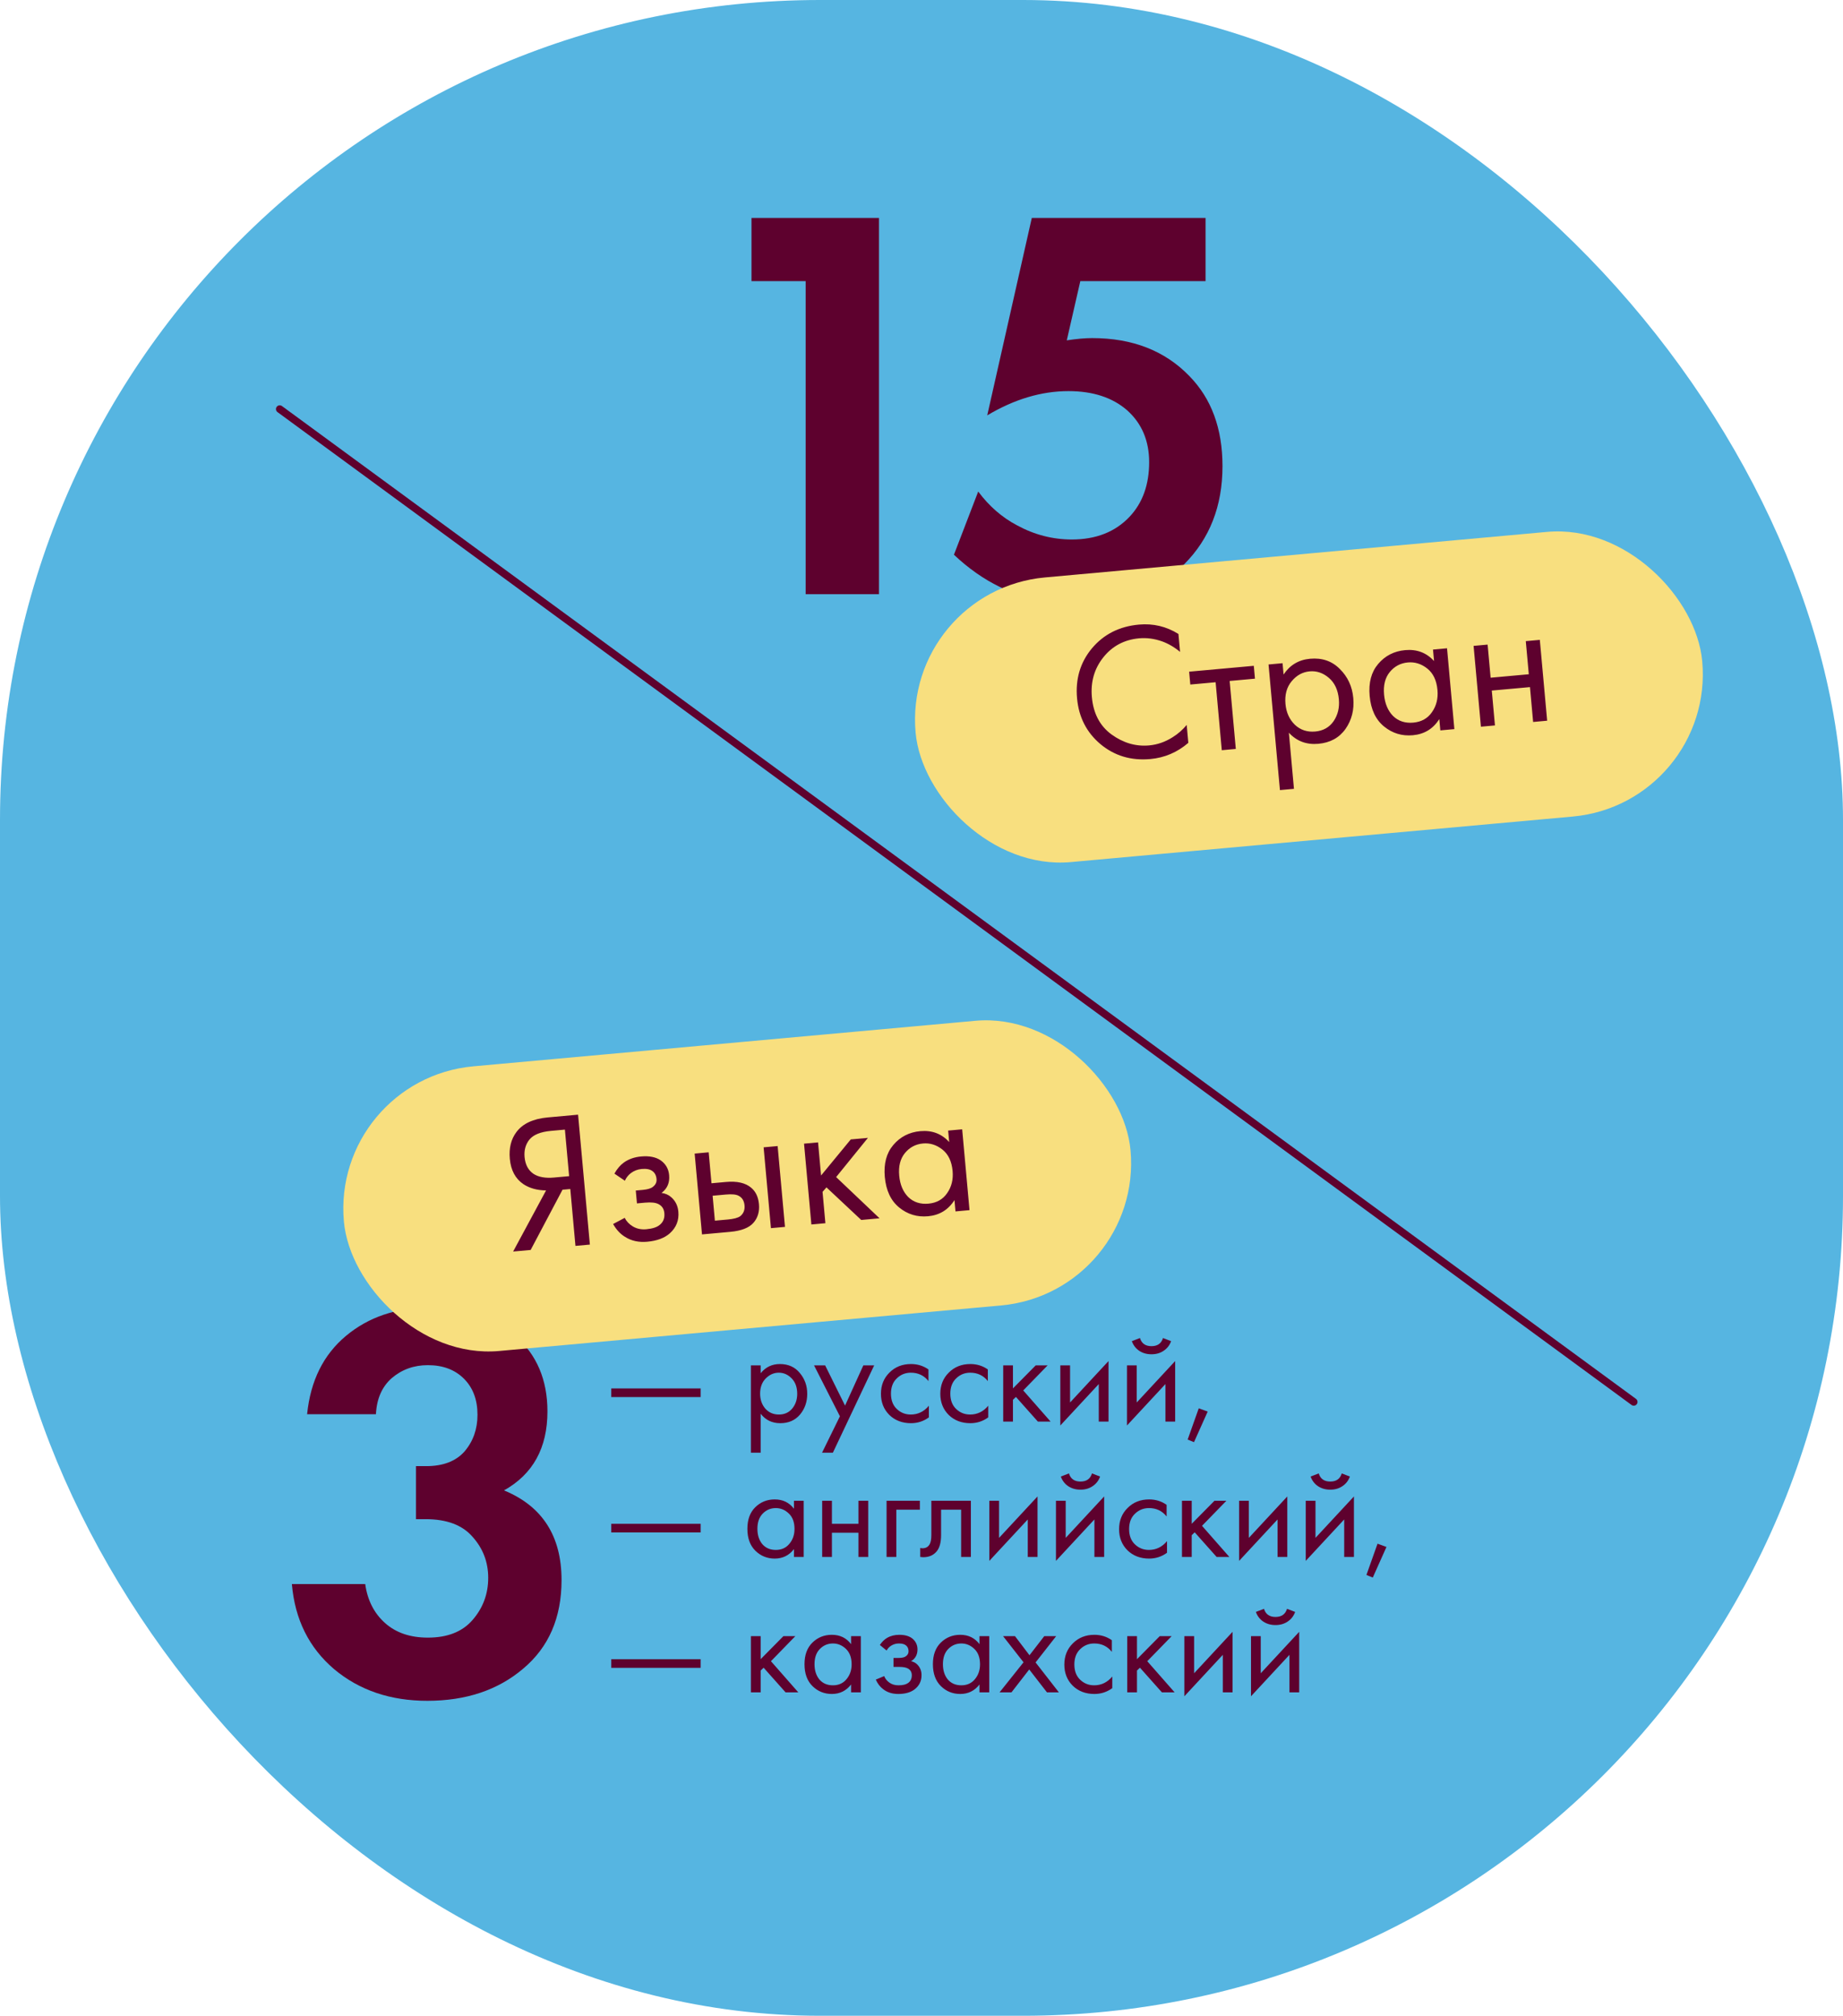
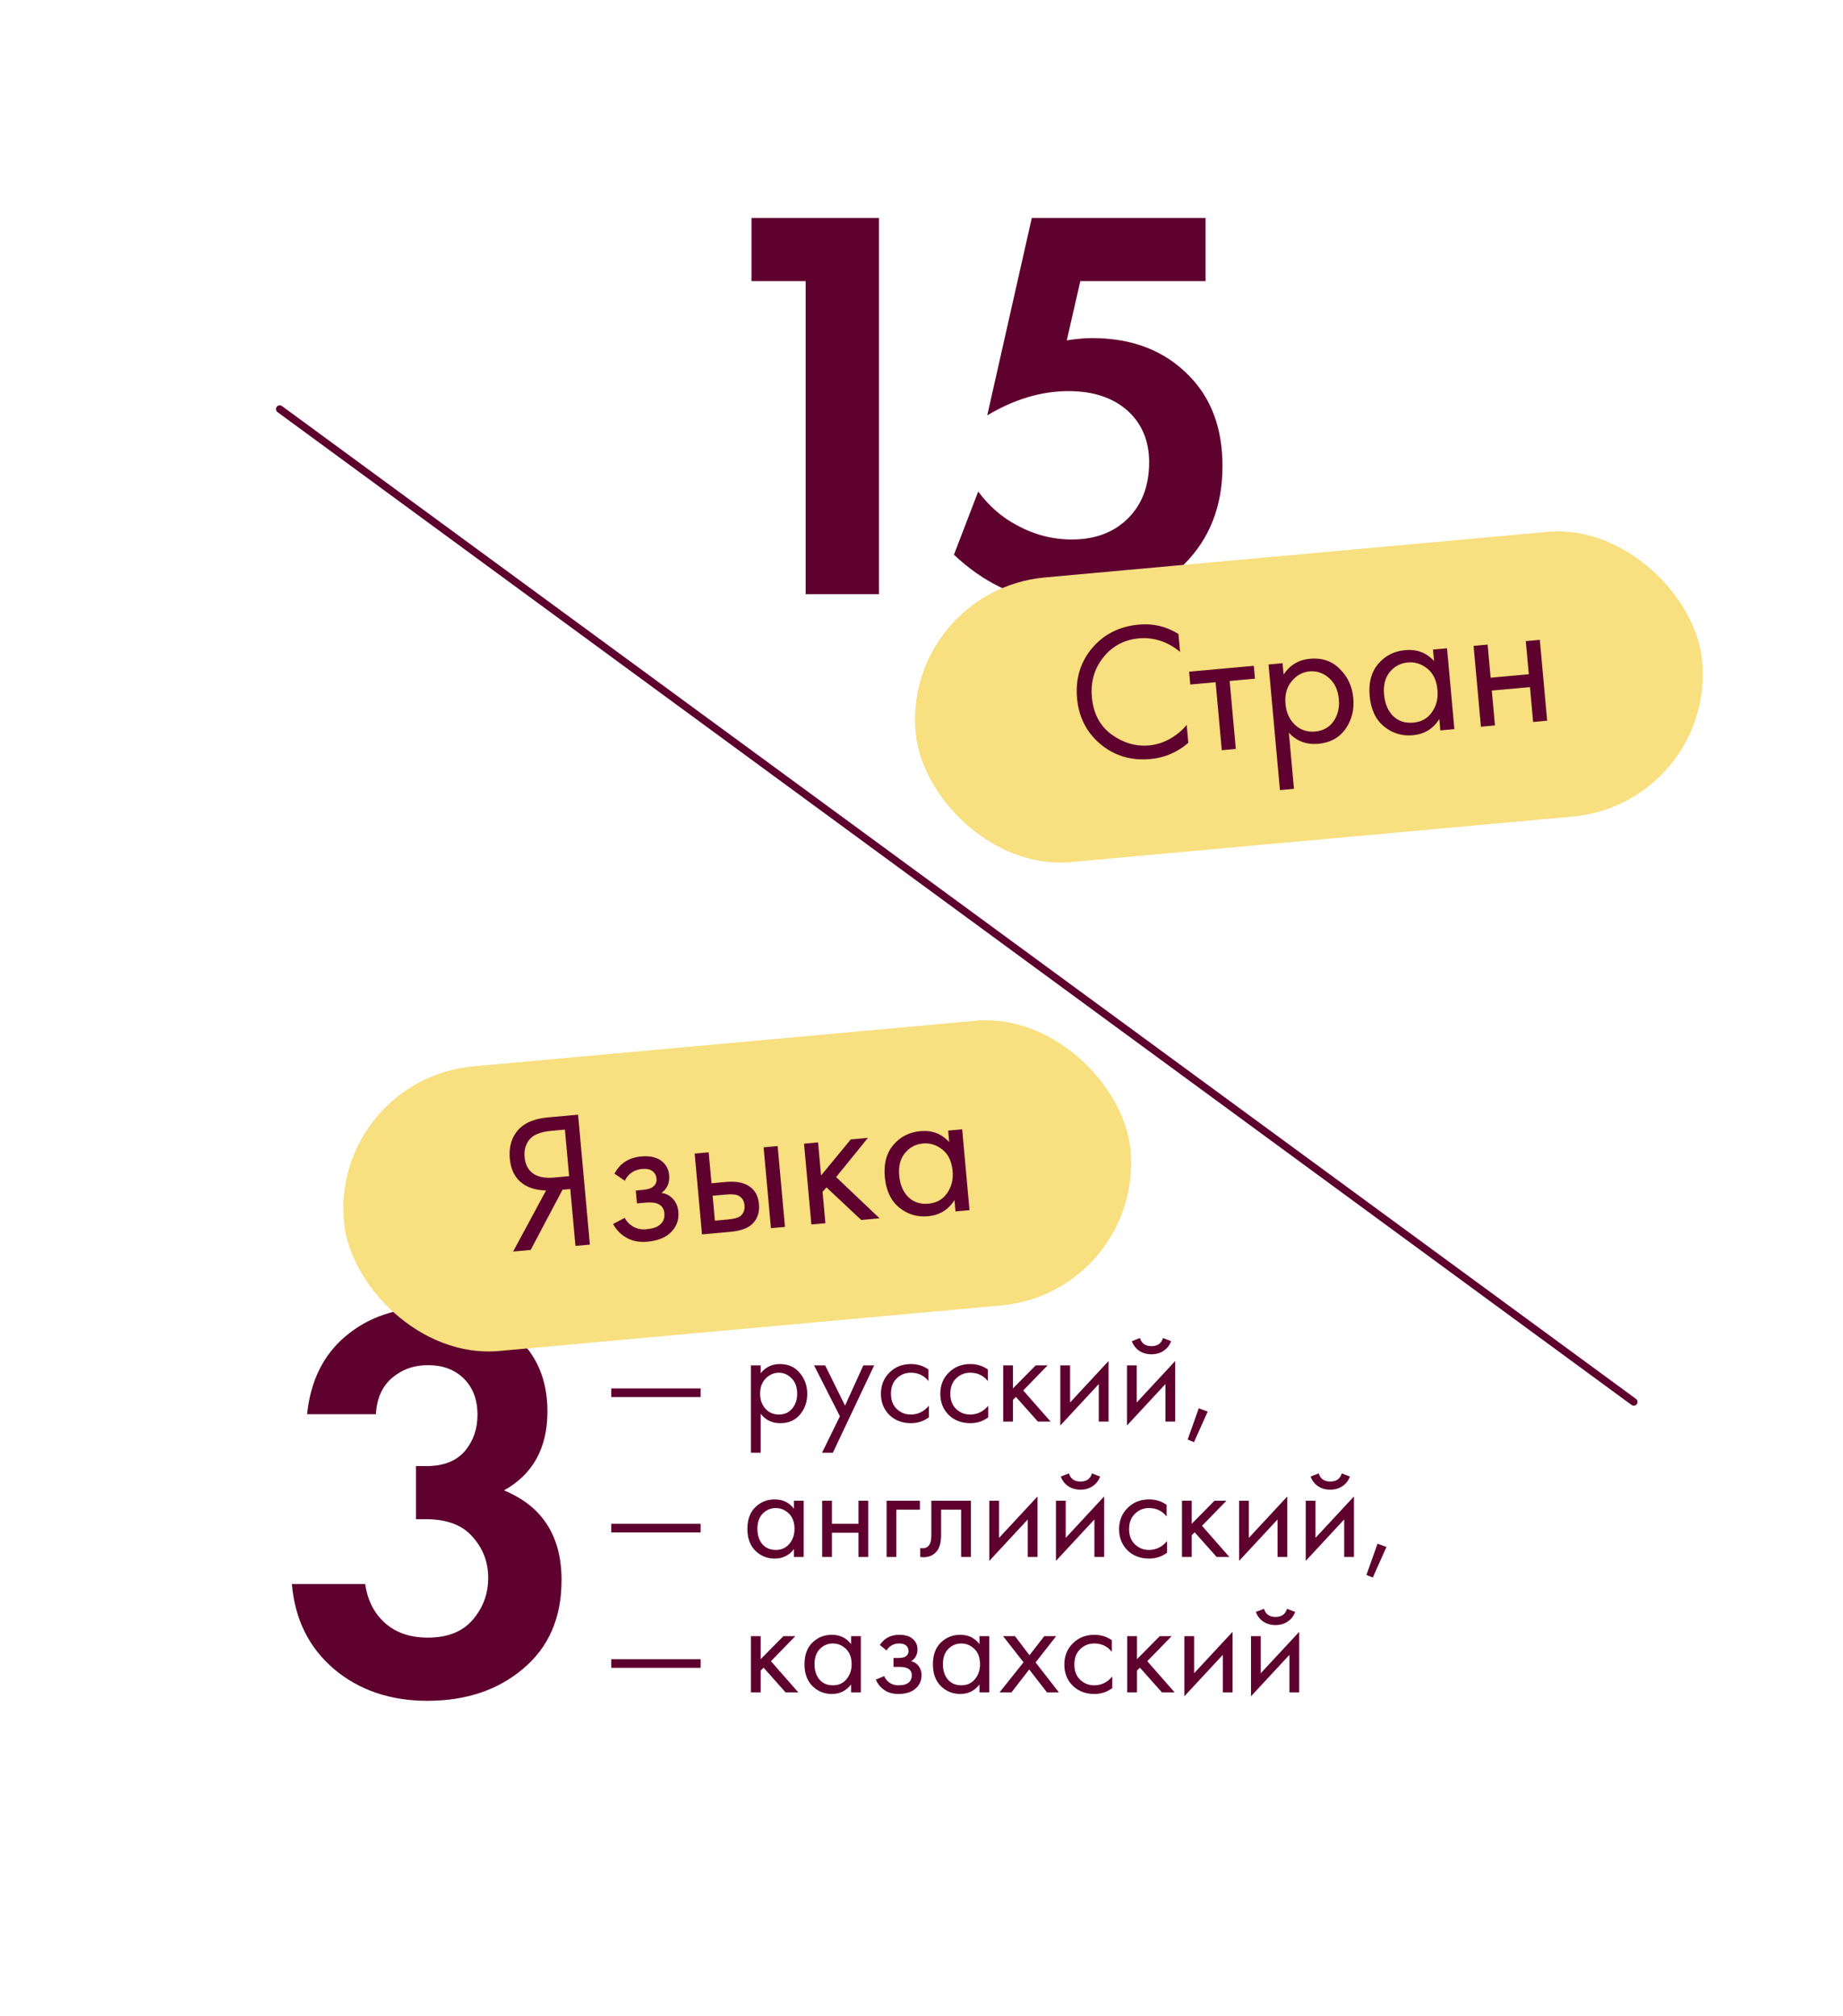
<svg xmlns="http://www.w3.org/2000/svg" width="245" height="268" viewBox="0 0 245 268" fill="none">
-   <rect width="245" height="268" rx="109" fill="#56B5E1" />
  <path d="M107.1 79V37.375H99.9V28.975H116.85V79H107.1ZM160.263 28.975V37.375H143.613L141.813 45.25C143.113 45.05 144.238 44.95 145.188 44.95C150.538 44.95 154.838 46.625 158.088 49.975C161.038 52.975 162.513 56.975 162.513 61.975C162.513 67.275 160.813 71.625 157.413 75.025C154.013 78.425 149.438 80.125 143.688 80.125C139.338 80.125 135.738 79.425 132.888 78.025C130.738 76.975 128.713 75.55 126.813 73.75L130.038 65.35C131.488 67.3 133.213 68.8 135.213 69.85C137.513 71.1 139.938 71.725 142.488 71.725C145.688 71.725 148.238 70.725 150.138 68.725C151.888 66.875 152.763 64.45 152.763 61.45C152.763 58.6 151.788 56.3 149.838 54.55C147.888 52.85 145.288 52 142.038 52C138.438 52 134.838 53.075 131.238 55.225L137.163 28.975H160.263Z" fill="#5E012E" />
  <rect x="120" y="78.487" width="105" height="38" rx="19" transform="rotate(-5.184 120 78.487)" fill="#F8DF7F" />
  <path d="M81.26 185.742V184.59H93.14V185.742H81.26ZM101.118 187.956V193.14H99.822V181.53H101.118V182.574C101.778 181.758 102.63 181.35 103.674 181.35C104.79 181.35 105.672 181.746 106.32 182.538C106.98 183.318 107.31 184.242 107.31 185.31C107.31 186.39 106.986 187.314 106.338 188.082C105.69 188.838 104.82 189.216 103.728 189.216C102.636 189.216 101.766 188.796 101.118 187.956ZM103.548 188.064C104.28 188.064 104.868 187.8 105.312 187.272C105.756 186.732 105.978 186.078 105.978 185.31C105.978 184.446 105.732 183.762 105.24 183.258C104.748 182.754 104.178 182.502 103.53 182.502C102.882 182.502 102.306 182.754 101.802 183.258C101.298 183.762 101.046 184.44 101.046 185.292C101.046 186.072 101.274 186.732 101.73 187.272C102.198 187.8 102.804 188.064 103.548 188.064ZM109.278 193.14L111.654 188.298L108.216 181.53H109.692L112.338 186.876L114.768 181.53H116.208L110.718 193.14H109.278ZM123.426 182.07V183.618C122.838 182.874 122.058 182.502 121.086 182.502C120.354 182.502 119.73 182.754 119.214 183.258C118.698 183.75 118.44 184.428 118.44 185.292C118.44 186.156 118.698 186.834 119.214 187.326C119.73 187.818 120.348 188.064 121.068 188.064C122.028 188.064 122.832 187.674 123.48 186.894V188.442C122.772 188.958 121.98 189.216 121.104 189.216C119.94 189.216 118.98 188.85 118.224 188.118C117.48 187.374 117.108 186.438 117.108 185.31C117.108 184.17 117.486 183.228 118.242 182.484C118.998 181.728 119.952 181.35 121.104 181.35C121.968 181.35 122.742 181.59 123.426 182.07ZM131.318 182.07V183.618C130.73 182.874 129.95 182.502 128.978 182.502C128.246 182.502 127.622 182.754 127.106 183.258C126.59 183.75 126.332 184.428 126.332 185.292C126.332 186.156 126.59 186.834 127.106 187.326C127.622 187.818 128.24 188.064 128.96 188.064C129.92 188.064 130.724 187.674 131.372 186.894V188.442C130.664 188.958 129.872 189.216 128.996 189.216C127.832 189.216 126.872 188.85 126.116 188.118C125.372 187.374 125 186.438 125 185.31C125 184.17 125.378 183.228 126.134 182.484C126.89 181.728 127.844 181.35 128.996 181.35C129.86 181.35 130.634 181.59 131.318 182.07ZM133.361 181.53H134.657V184.59L137.681 181.53H139.265L136.025 184.86L139.661 189H137.969L135.053 185.724L134.657 186.102V189H133.361V181.53ZM140.954 181.53H142.25V186.462L147.362 180.954V189H146.066V184.014L140.954 189.522V181.53ZM149.814 181.53H151.11V186.462L156.222 180.954V189H154.926V184.014L149.814 189.522V181.53ZM150.462 178.308L151.542 177.894C151.758 178.614 152.268 178.974 153.072 178.974C153.876 178.974 154.386 178.614 154.602 177.894L155.682 178.308C155.49 178.848 155.16 179.274 154.692 179.586C154.236 179.898 153.696 180.054 153.072 180.054C152.448 180.054 151.902 179.898 151.434 179.586C150.978 179.274 150.654 178.848 150.462 178.308ZM157.881 191.394L159.357 187.236L160.545 187.668L158.727 191.736L157.881 191.394ZM81.26 203.742V202.59H93.14V203.742H81.26ZM105.546 200.592V199.53H106.842V207H105.546V205.956C104.898 206.796 104.046 207.216 102.99 207.216C101.982 207.216 101.124 206.868 100.416 206.172C99.708 205.476 99.354 204.504 99.354 203.256C99.354 202.032 99.702 201.078 100.398 200.394C101.106 199.698 101.97 199.35 102.99 199.35C104.07 199.35 104.922 199.764 105.546 200.592ZM103.134 200.502C102.45 200.502 101.868 200.748 101.388 201.24C100.92 201.72 100.686 202.392 100.686 203.256C100.686 204.084 100.902 204.762 101.334 205.29C101.778 205.806 102.378 206.064 103.134 206.064C103.89 206.064 104.49 205.794 104.934 205.254C105.39 204.714 105.618 204.054 105.618 203.274C105.618 202.386 105.366 201.702 104.862 201.222C104.358 200.742 103.782 200.502 103.134 200.502ZM109.296 207V199.53H110.592V202.59H114.12V199.53H115.416V207H114.12V203.778H110.592V207H109.296ZM117.857 207V199.53H122.285V200.718H119.153V207H117.857ZM129.064 199.53V207H127.768V200.718H125.104V204.084C125.104 205.056 124.912 205.776 124.528 206.244C124.096 206.772 123.496 207.036 122.728 207.036C122.632 207.036 122.5 207.024 122.332 207V205.812C122.452 205.836 122.548 205.848 122.62 205.848C123.04 205.848 123.352 205.686 123.556 205.362C123.724 205.098 123.808 204.672 123.808 204.084V199.53H129.064ZM131.515 199.53H132.811V204.462L137.923 198.954V207H136.627V202.014L131.515 207.522V199.53ZM140.374 199.53H141.67V204.462L146.782 198.954V207H145.486V202.014L140.374 207.522V199.53ZM141.022 196.308L142.102 195.894C142.318 196.614 142.828 196.974 143.632 196.974C144.436 196.974 144.946 196.614 145.162 195.894L146.242 196.308C146.05 196.848 145.72 197.274 145.252 197.586C144.796 197.898 144.256 198.054 143.632 198.054C143.008 198.054 142.462 197.898 141.994 197.586C141.538 197.274 141.214 196.848 141.022 196.308ZM155.084 200.07V201.618C154.496 200.874 153.716 200.502 152.744 200.502C152.012 200.502 151.388 200.754 150.872 201.258C150.356 201.75 150.098 202.428 150.098 203.292C150.098 204.156 150.356 204.834 150.872 205.326C151.388 205.818 152.006 206.064 152.726 206.064C153.686 206.064 154.49 205.674 155.138 204.894V206.442C154.43 206.958 153.638 207.216 152.762 207.216C151.598 207.216 150.638 206.85 149.882 206.118C149.138 205.374 148.766 204.438 148.766 203.31C148.766 202.17 149.144 201.228 149.9 200.484C150.656 199.728 151.61 199.35 152.762 199.35C153.626 199.35 154.4 199.59 155.084 200.07ZM157.126 199.53H158.422V202.59L161.446 199.53H163.03L159.79 202.86L163.426 207H161.734L158.818 203.724L158.422 204.102V207H157.126V199.53ZM164.72 199.53H166.016V204.462L171.128 198.954V207H169.832V202.014L164.72 207.522V199.53ZM173.579 199.53H174.875V204.462L179.987 198.954V207H178.691V202.014L173.579 207.522V199.53ZM174.227 196.308L175.307 195.894C175.523 196.614 176.033 196.974 176.837 196.974C177.641 196.974 178.151 196.614 178.367 195.894L179.447 196.308C179.255 196.848 178.925 197.274 178.457 197.586C178.001 197.898 177.461 198.054 176.837 198.054C176.213 198.054 175.667 197.898 175.199 197.586C174.743 197.274 174.419 196.848 174.227 196.308ZM181.647 209.394L183.123 205.236L184.311 205.668L182.493 209.736L181.647 209.394ZM81.26 221.742V220.59H93.14V221.742H81.26ZM99.822 217.53H101.118V220.59L104.142 217.53H105.726L102.486 220.86L106.122 225H104.43L101.514 221.724L101.118 222.102V225H99.822V217.53ZM113.139 218.592V217.53H114.435V225H113.139V223.956C112.491 224.796 111.639 225.216 110.583 225.216C109.575 225.216 108.717 224.868 108.009 224.172C107.301 223.476 106.947 222.504 106.947 221.256C106.947 220.032 107.295 219.078 107.991 218.394C108.699 217.698 109.563 217.35 110.583 217.35C111.663 217.35 112.515 217.764 113.139 218.592ZM110.727 218.502C110.043 218.502 109.461 218.748 108.981 219.24C108.513 219.72 108.279 220.392 108.279 221.256C108.279 222.084 108.495 222.762 108.927 223.29C109.371 223.806 109.971 224.064 110.727 224.064C111.483 224.064 112.083 223.794 112.527 223.254C112.983 222.714 113.211 222.054 113.211 221.274C113.211 220.386 112.959 219.702 112.455 219.222C111.951 218.742 111.375 218.502 110.727 218.502ZM117.862 219.438L116.962 218.7C117.25 218.28 117.568 217.968 117.916 217.764C118.384 217.488 118.93 217.35 119.554 217.35C120.31 217.35 120.898 217.524 121.318 217.872C121.75 218.244 121.966 218.718 121.966 219.294C121.966 219.99 121.684 220.512 121.12 220.86C121.48 220.944 121.768 221.106 121.984 221.346C122.332 221.718 122.506 222.174 122.506 222.714C122.506 223.518 122.182 224.16 121.534 224.64C121.006 225.024 120.298 225.216 119.41 225.216C118.618 225.216 117.952 225.006 117.412 224.586C117.004 224.286 116.674 223.86 116.422 223.308L117.538 222.84C117.67 223.176 117.892 223.458 118.204 223.686C118.54 223.938 118.948 224.064 119.428 224.064C119.992 224.064 120.412 223.968 120.688 223.776C121.036 223.548 121.21 223.2 121.21 222.732C121.21 222.348 121.06 222.06 120.76 221.868C120.508 221.7 120.1 221.616 119.536 221.616H118.78V220.428H119.41C119.866 220.428 120.19 220.362 120.382 220.23C120.646 220.062 120.778 219.834 120.778 219.546C120.778 219.21 120.67 218.952 120.454 218.772C120.25 218.592 119.932 218.502 119.5 218.502C119.128 218.502 118.786 218.598 118.474 218.79C118.21 218.958 118.006 219.174 117.862 219.438ZM130.208 218.592V217.53H131.504V225H130.208V223.956C129.56 224.796 128.708 225.216 127.652 225.216C126.644 225.216 125.786 224.868 125.078 224.172C124.37 223.476 124.016 222.504 124.016 221.256C124.016 220.032 124.364 219.078 125.06 218.394C125.768 217.698 126.632 217.35 127.652 217.35C128.732 217.35 129.584 217.764 130.208 218.592ZM127.796 218.502C127.112 218.502 126.53 218.748 126.05 219.24C125.582 219.72 125.348 220.392 125.348 221.256C125.348 222.084 125.564 222.762 125.996 223.29C126.44 223.806 127.04 224.064 127.796 224.064C128.552 224.064 129.152 223.794 129.596 223.254C130.052 222.714 130.28 222.054 130.28 221.274C130.28 220.386 130.028 219.702 129.524 219.222C129.02 218.742 128.444 218.502 127.796 218.502ZM132.878 225L136.064 221.004L133.346 217.53H134.93L136.856 220.068L138.818 217.53H140.402L137.666 221.022L140.762 225H139.178L136.82 221.958L134.462 225H132.878ZM147.806 218.07V219.618C147.218 218.874 146.438 218.502 145.466 218.502C144.734 218.502 144.11 218.754 143.594 219.258C143.078 219.75 142.82 220.428 142.82 221.292C142.82 222.156 143.078 222.834 143.594 223.326C144.11 223.818 144.728 224.064 145.448 224.064C146.408 224.064 147.212 223.674 147.86 222.894V224.442C147.152 224.958 146.36 225.216 145.484 225.216C144.32 225.216 143.36 224.85 142.604 224.118C141.86 223.374 141.488 222.438 141.488 221.31C141.488 220.17 141.866 219.228 142.622 218.484C143.378 217.728 144.332 217.35 145.484 217.35C146.348 217.35 147.122 217.59 147.806 218.07ZM149.849 217.53H151.145V220.59L154.169 217.53H155.753L152.513 220.86L156.149 225H154.457L151.541 221.724L151.145 222.102V225H149.849V217.53ZM157.443 217.53H158.739V222.462L163.851 216.954V225H162.555V220.014L157.443 225.522V217.53ZM166.302 217.53H167.598V222.462L172.71 216.954V225H171.414V220.014L166.302 225.522V217.53ZM166.95 214.308L168.03 213.894C168.246 214.614 168.756 214.974 169.56 214.974C170.364 214.974 170.874 214.614 171.09 213.894L172.17 214.308C171.978 214.848 171.648 215.274 171.18 215.586C170.724 215.898 170.184 216.054 169.56 216.054C168.936 216.054 168.39 215.898 167.922 215.586C167.466 215.274 167.142 214.848 166.95 214.308Z" fill="#5E012E" />
  <path d="M156.657 84.287L156.873 86.669C156.12 86.042 155.321 85.575 154.475 85.268C153.45 84.909 152.437 84.775 151.436 84.865C149.451 85.046 147.857 85.895 146.655 87.414C145.468 88.914 144.966 90.674 145.15 92.693C145.347 94.868 146.219 96.521 147.766 97.651C149.331 98.78 150.993 99.264 152.754 99.105C153.859 99.004 154.905 98.64 155.892 98.01C156.584 97.582 157.205 97.039 157.754 96.38L157.97 98.762C156.501 100.026 154.817 100.745 152.918 100.917C150.364 101.149 148.154 100.488 146.29 98.934C144.443 97.378 143.406 95.349 143.179 92.846C142.946 90.274 143.606 88.056 145.16 86.192C146.731 84.326 148.812 83.276 151.401 83.041C153.3 82.869 155.052 83.284 156.657 84.287ZM166.83 90.23L163.464 90.536L164.283 99.573L162.419 99.742L161.599 90.705L158.233 91.01L158.078 89.301L166.675 88.521L166.83 90.23ZM171.337 97.418L172.013 104.876L170.149 105.045L168.634 88.344L170.498 88.174L170.634 89.676C171.477 88.416 172.65 87.718 174.151 87.582C175.757 87.436 177.077 87.891 178.113 88.946C179.164 89.981 179.759 91.268 179.899 92.804C180.04 94.358 179.694 95.729 178.862 96.918C178.029 98.091 176.827 98.748 175.256 98.89C173.685 99.033 172.379 98.542 171.337 97.418ZM174.846 97.257C175.899 97.161 176.711 96.705 177.281 95.887C177.849 95.052 178.083 94.083 177.983 92.978C177.87 91.735 177.427 90.783 176.653 90.122C175.88 89.462 175.027 89.173 174.095 89.258C173.162 89.343 172.367 89.78 171.708 90.571C171.048 91.362 170.774 92.37 170.885 93.596C170.987 94.718 171.401 95.637 172.128 96.355C172.87 97.053 173.776 97.354 174.846 97.257ZM190.636 87.888L190.497 86.36L192.362 86.191L193.337 96.937L191.472 97.106L191.336 95.604C190.514 96.897 189.343 97.612 187.824 97.75C186.374 97.882 185.094 97.493 183.985 96.584C182.875 95.675 182.239 94.323 182.076 92.528C181.917 90.767 182.293 89.35 183.205 88.275C184.132 87.181 185.33 86.568 186.797 86.435C188.351 86.294 189.63 86.778 190.636 87.888ZM187.155 88.073C186.171 88.162 185.365 88.592 184.739 89.362C184.129 90.114 183.88 91.111 183.992 92.354C184.101 93.545 184.5 94.493 185.19 95.196C185.896 95.88 186.793 96.173 187.88 96.074C188.968 95.975 189.796 95.509 190.364 94.674C190.95 93.838 191.191 92.859 191.09 91.736C190.974 90.459 190.522 89.508 189.734 88.883C188.947 88.258 188.087 87.988 187.155 88.073ZM196.868 96.616L195.893 85.87L197.757 85.701L198.157 90.103L203.232 89.643L202.832 85.241L204.697 85.072L205.672 95.817L203.807 95.987L203.387 91.352L198.312 91.812L198.732 96.447L196.868 96.616Z" fill="#5E012E" />
  <path d="M49.975 188.025H40.825C41.275 183.575 43 180.1 46 177.6C49 175.1 52.7 173.85 57.1 173.85C61.9 173.85 65.7 175.1 68.5 177.6C71.35 180.1 72.775 183.45 72.775 187.65C72.775 192.5 70.85 196 67 198.15C72.1 200.25 74.65 204.225 74.65 210.075C74.65 215.075 72.95 219 69.55 221.85C66.2 224.7 61.95 226.125 56.8 226.125C51.9 226.125 47.775 224.725 44.425 221.925C41.075 219.075 39.2 215.3 38.8 210.6H48.55C48.85 212.75 49.725 214.475 51.175 215.775C52.625 217.075 54.525 217.725 56.875 217.725C59.475 217.725 61.45 216.95 62.8 215.4C64.2 213.8 64.9 211.925 64.9 209.775C64.9 207.675 64.2 205.85 62.8 204.3C61.45 202.75 59.375 201.975 56.575 201.975H55.3V194.925H56.65C58.9 194.925 60.6 194.275 61.75 192.975C62.9 191.625 63.475 190 63.475 188.1C63.475 186.1 62.875 184.5 61.675 183.3C60.475 182.1 58.875 181.5 56.875 181.5C55.025 181.5 53.425 182.075 52.075 183.225C50.775 184.375 50.075 185.975 49.975 188.025Z" fill="#5E012E" />
  <rect x="44" y="143.487" width="105" height="38" rx="19" transform="rotate(-5.184 44 143.487)" fill="#F8DF7F" />
  <path d="M68.213 166.394L72.592 158.269C71.407 158.255 70.408 157.98 69.594 157.445C68.519 156.725 67.912 155.596 67.772 154.06C67.644 152.644 67.937 151.46 68.651 150.508C69.489 149.388 70.875 148.74 72.808 148.564L76.847 148.198L78.415 165.469L76.498 165.643L75.812 158.082L74.777 158.176L70.543 166.183L68.213 166.394ZM75.096 150.184L73.231 150.353C71.85 150.479 70.894 150.87 70.362 151.527C69.863 152.164 69.654 152.932 69.735 153.829C69.828 154.848 70.226 155.595 70.931 156.071C71.596 156.498 72.498 156.659 73.638 156.556L75.657 156.373L75.096 150.184ZM83.068 156.98L81.677 156.035C82.037 155.394 82.454 154.903 82.928 154.564C83.565 154.106 84.332 153.836 85.23 153.755C86.317 153.656 87.186 153.83 87.836 154.276C88.506 154.754 88.878 155.408 88.953 156.237C89.044 157.238 88.707 158.026 87.941 158.6C88.47 158.674 88.905 158.869 89.247 159.186C89.796 159.676 90.106 160.309 90.177 161.086C90.281 162.243 89.899 163.208 89.03 163.984C88.32 164.605 87.327 164.973 86.049 165.089C84.91 165.193 83.925 164.978 83.093 164.444C82.467 164.066 81.937 163.496 81.502 162.735L83.046 161.916C83.28 162.382 83.636 162.759 84.115 163.046C84.631 163.364 85.234 163.492 85.925 163.43C86.736 163.356 87.328 163.163 87.7 162.851C88.171 162.478 88.376 161.954 88.315 161.281C88.264 160.729 88.011 160.334 87.555 160.097C87.17 159.888 86.572 159.821 85.761 159.894L84.673 159.993L84.518 158.284L85.424 158.202C86.081 158.142 86.538 158.005 86.797 157.79C87.155 157.514 87.315 157.169 87.277 156.754C87.233 156.271 87.044 155.914 86.71 155.683C86.393 155.451 85.924 155.363 85.303 155.419C84.767 155.468 84.288 155.651 83.864 155.967C83.506 156.244 83.241 156.581 83.068 156.98ZM93.32 164.116L92.345 153.371L94.209 153.201L94.583 157.318L96.499 157.145C97.984 157.01 99.103 157.265 99.858 157.91C100.46 158.413 100.805 159.138 100.891 160.088C100.982 161.089 100.735 161.921 100.151 162.583C99.567 163.245 98.542 163.643 97.075 163.776L93.32 164.116ZM95.034 162.29L96.769 162.133C97.546 162.062 98.089 161.917 98.4 161.697C98.838 161.344 99.03 160.866 98.975 160.262C98.918 159.64 98.653 159.212 98.179 158.976C97.85 158.797 97.288 158.744 96.494 158.816L94.733 158.976L95.034 162.29ZM102.486 163.285L101.511 152.539L103.376 152.37L104.351 163.116L102.486 163.285ZM106.885 152.051L108.749 151.882L109.149 156.284L113.099 151.487L115.378 151.281L111.152 156.494L116.923 161.975L114.489 162.196L109.866 157.864L109.346 158.459L109.724 162.628L107.86 162.797L106.885 152.051ZM126.182 151.841L126.043 150.313L127.907 150.144L128.882 160.89L127.018 161.059L126.882 159.557C126.059 160.85 124.888 161.565 123.369 161.703C121.919 161.835 120.64 161.446 119.53 160.537C118.421 159.629 117.785 158.277 117.622 156.481C117.462 154.72 117.838 153.303 118.75 152.228C119.678 151.134 120.875 150.521 122.343 150.388C123.896 150.247 125.176 150.731 126.182 151.841ZM122.7 152.026C121.716 152.115 120.911 152.545 120.285 153.316C119.674 154.067 119.425 155.064 119.538 156.307C119.646 157.499 120.045 158.446 120.736 159.149C121.442 159.833 122.338 160.126 123.426 160.027C124.514 159.929 125.341 159.462 125.91 158.627C126.495 157.791 126.737 156.812 126.635 155.69C126.519 154.412 126.068 153.461 125.28 152.836C124.492 152.212 123.632 151.942 122.7 152.026Z" fill="#5E012E" />
  <path d="M37.184 54.387L217.184 186.387" stroke="#5E012E" stroke-linecap="round" />
</svg>